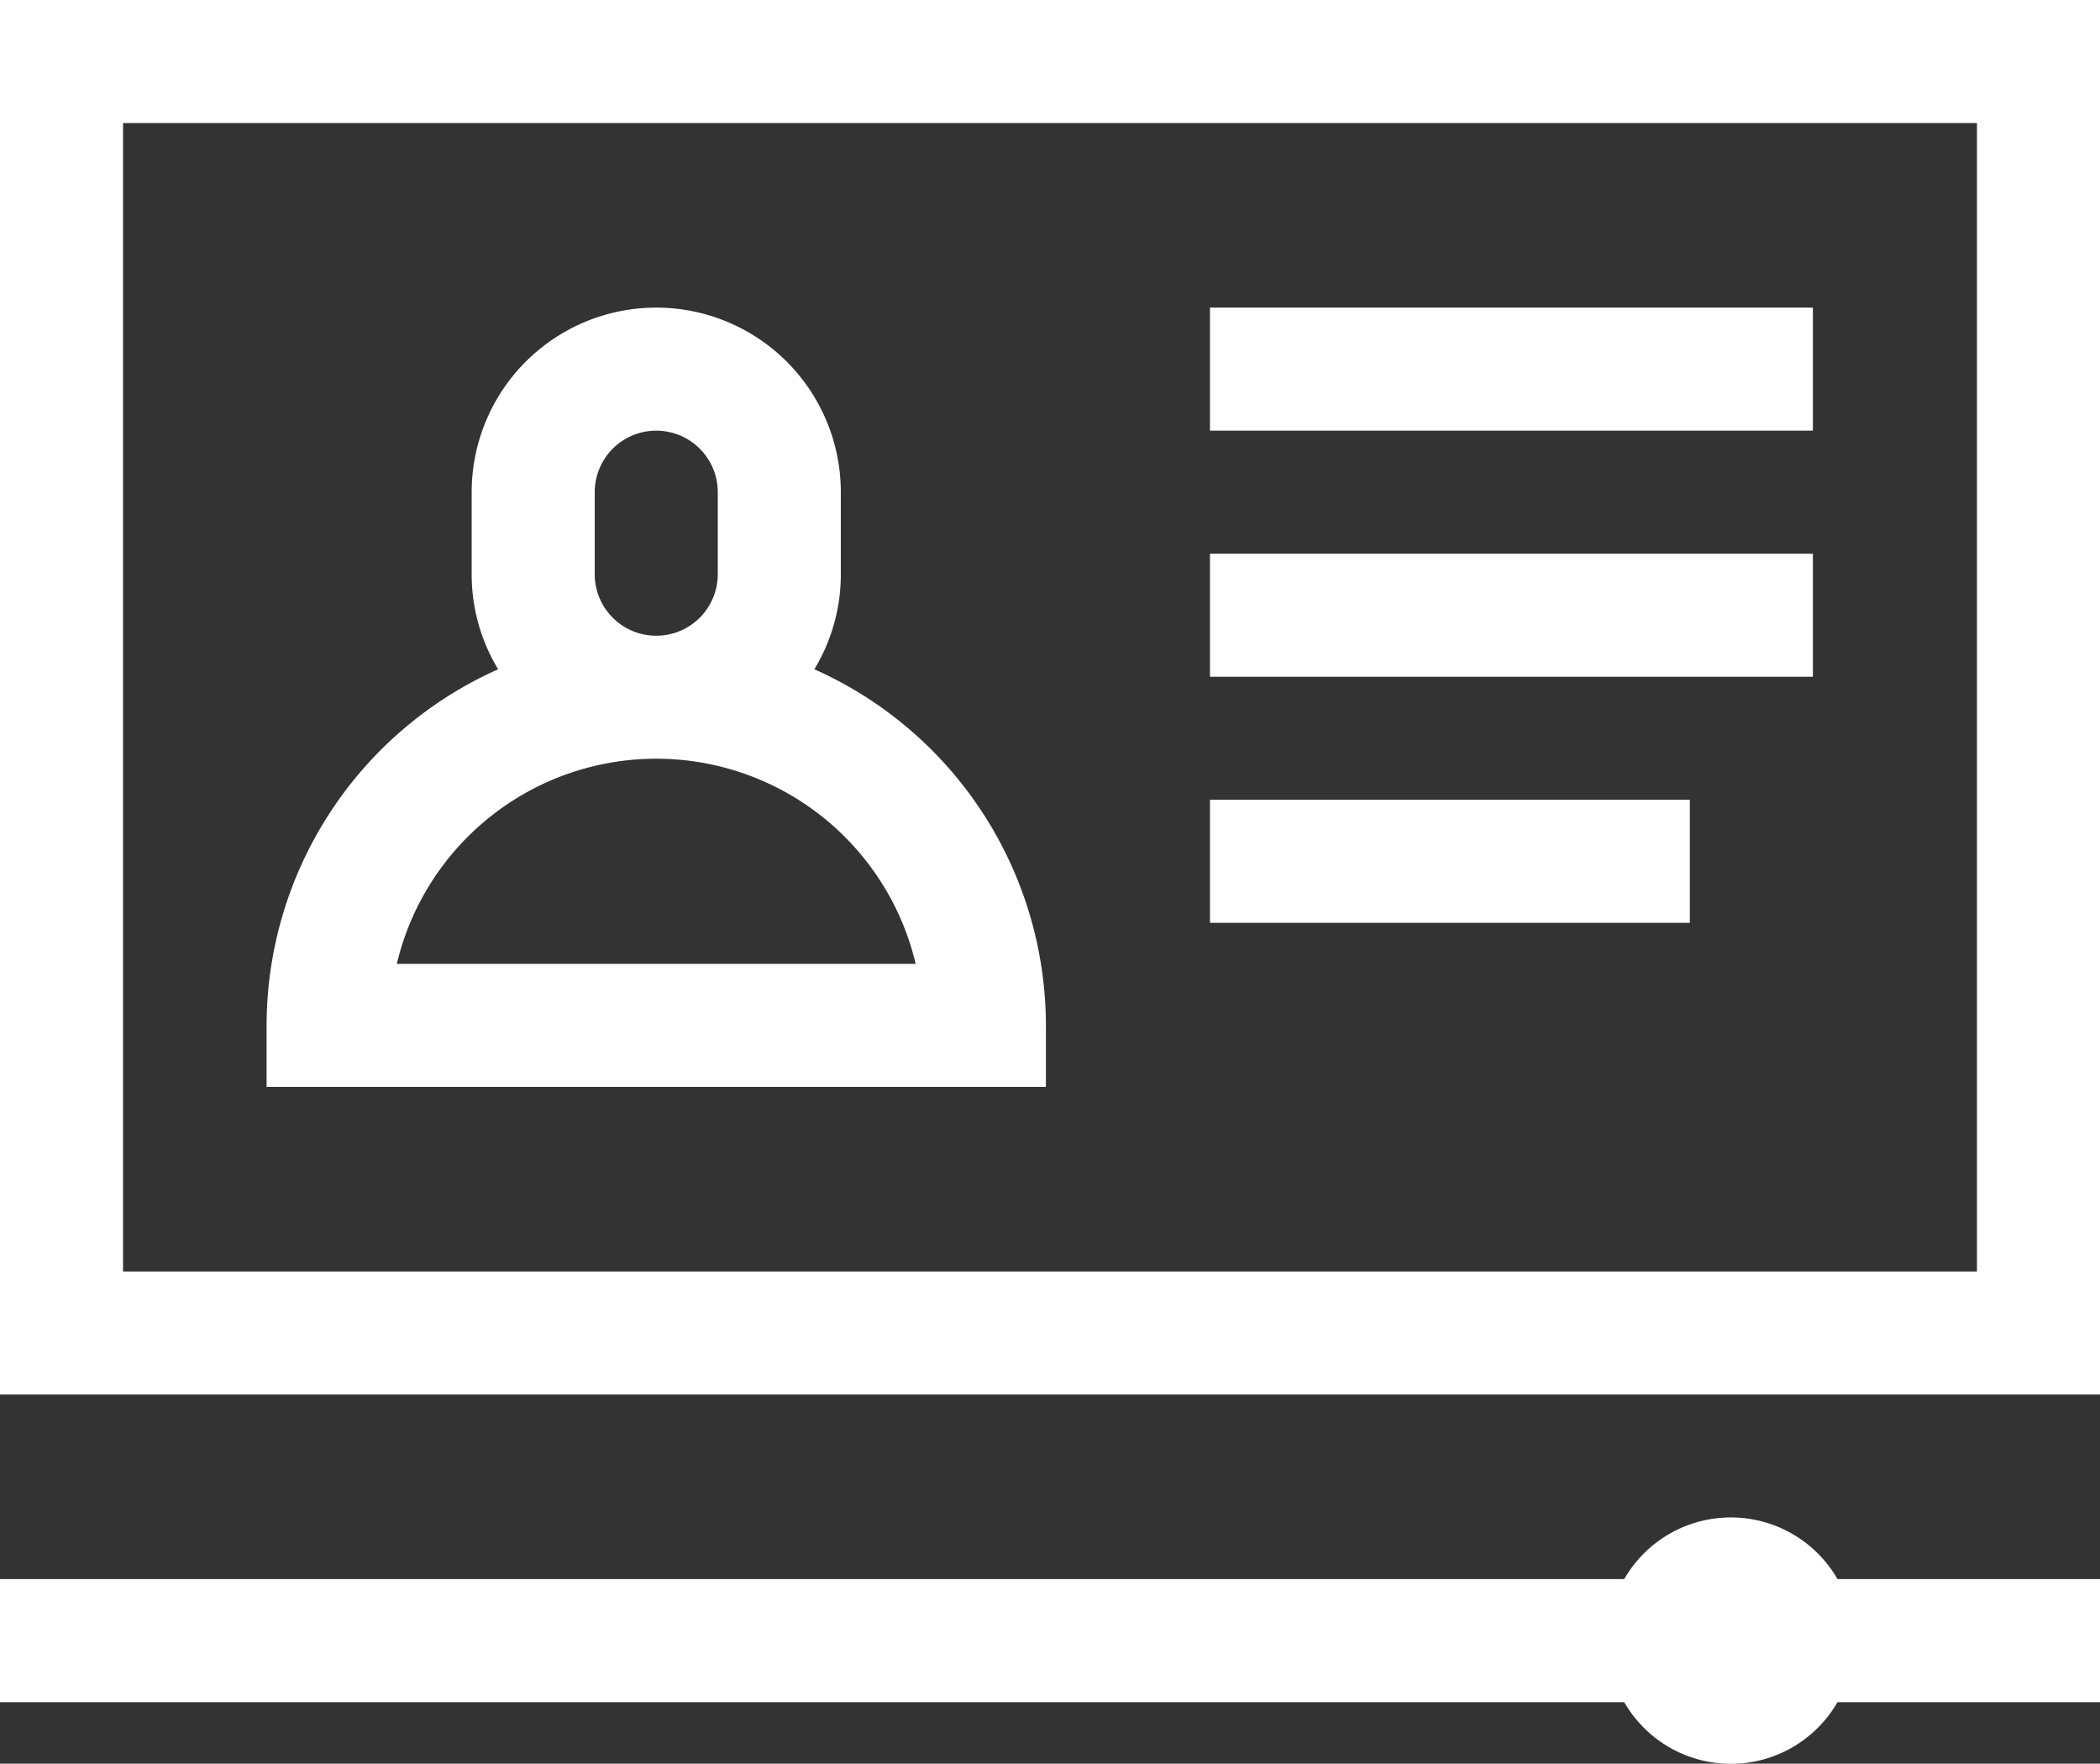
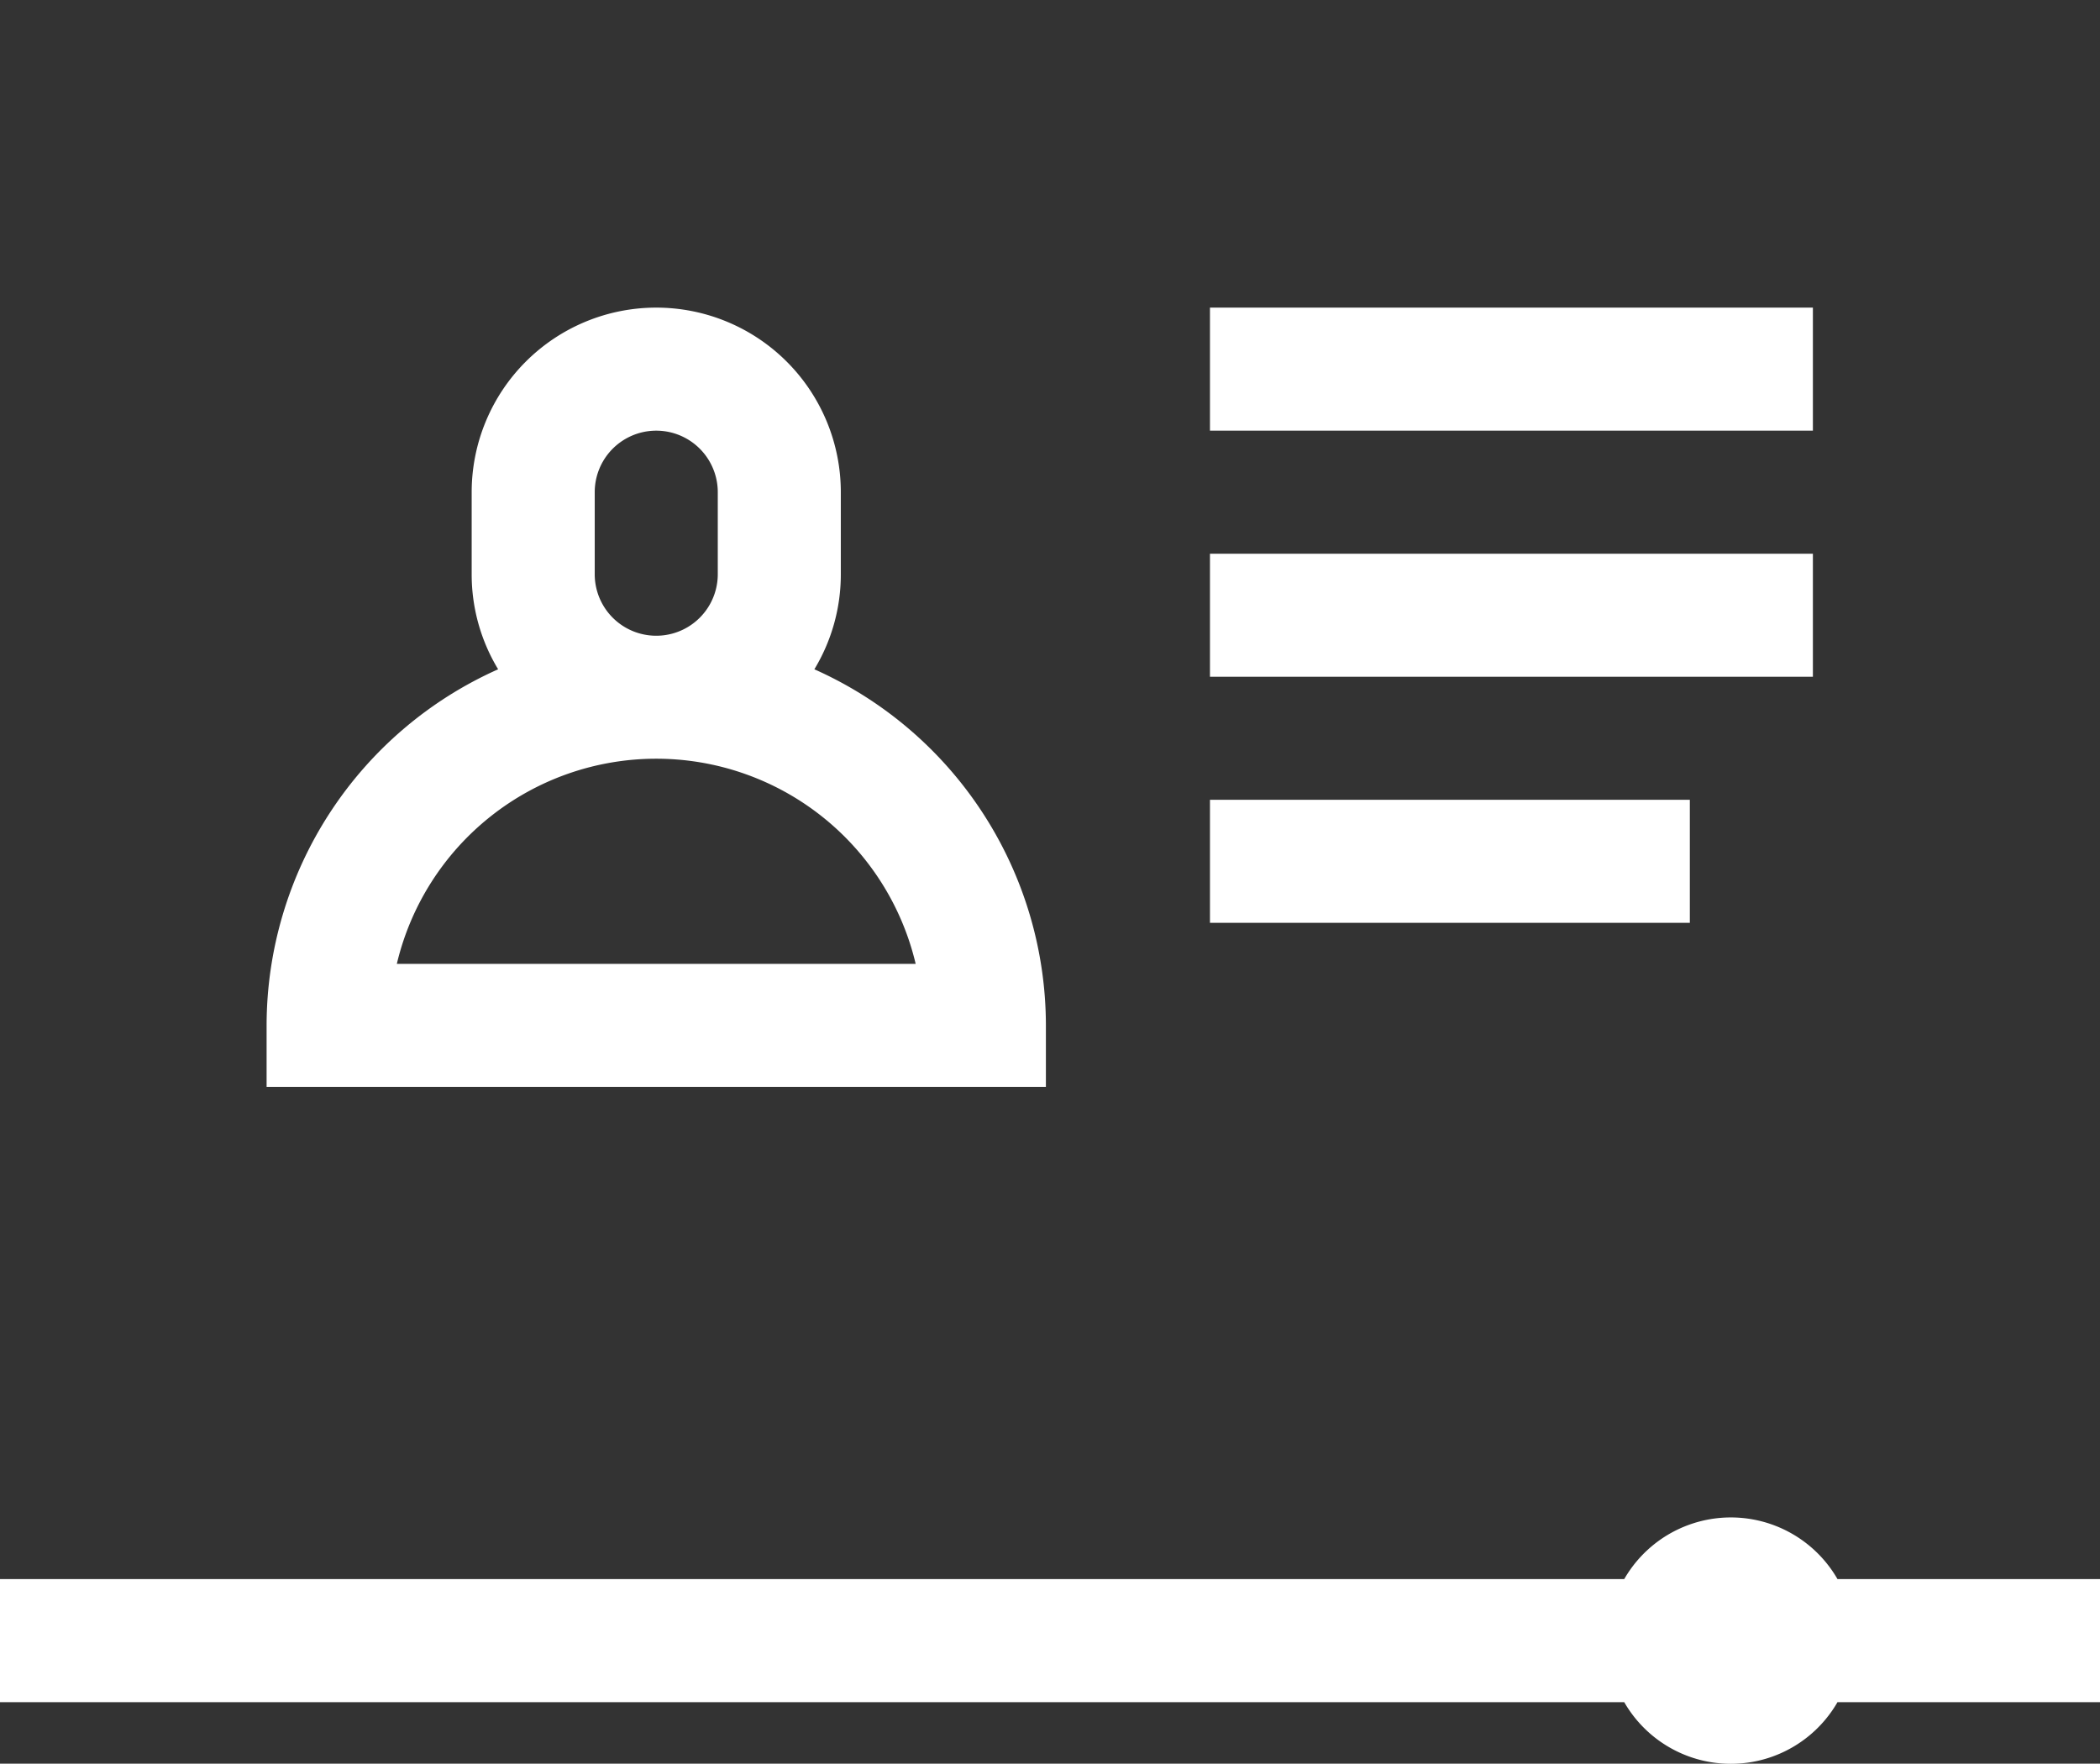
<svg xmlns="http://www.w3.org/2000/svg" viewBox="0 0 512 430">
  <rect x="0" y="0" width="512" height="430" fill="#333333" stroke="none" />
  <defs>
    <style>.cls-1{fill:#fff;}</style>
  </defs>
  <title>Ресурс 7</title>
  <g id="Слой_2" data-name="Слой 2">
    <g id="Capa_1" data-name="Capa 1">
-       <path class="cls-1" d="M0 0v340h512V0zm482 310H30V30h452z" />
      <path class="cls-1" d="M198.55 163.18A44.68 44.68 0 0 0 205 140v-20a45 45 0 0 0-90 0v20a44.68 44.68 0 0 0 6.45 23.18A95.15 95.15 0 0 0 65 250v15h190v-15a95.15 95.15 0 0 0-56.45-86.82zM145 120a15 15 0 0 1 30 0v20a15 15 0 0 1-30 0zM96.75 235a65 65 0 0 1 126.5 0zM295 75h147v30H295zM295 135h147v30H295zM295 195h117v30H295zM448 385a30 30 0 0 0-52 0H0v30h396a30 30 0 0 0 52 0h64v-30z" />
    </g>
  </g>
</svg>